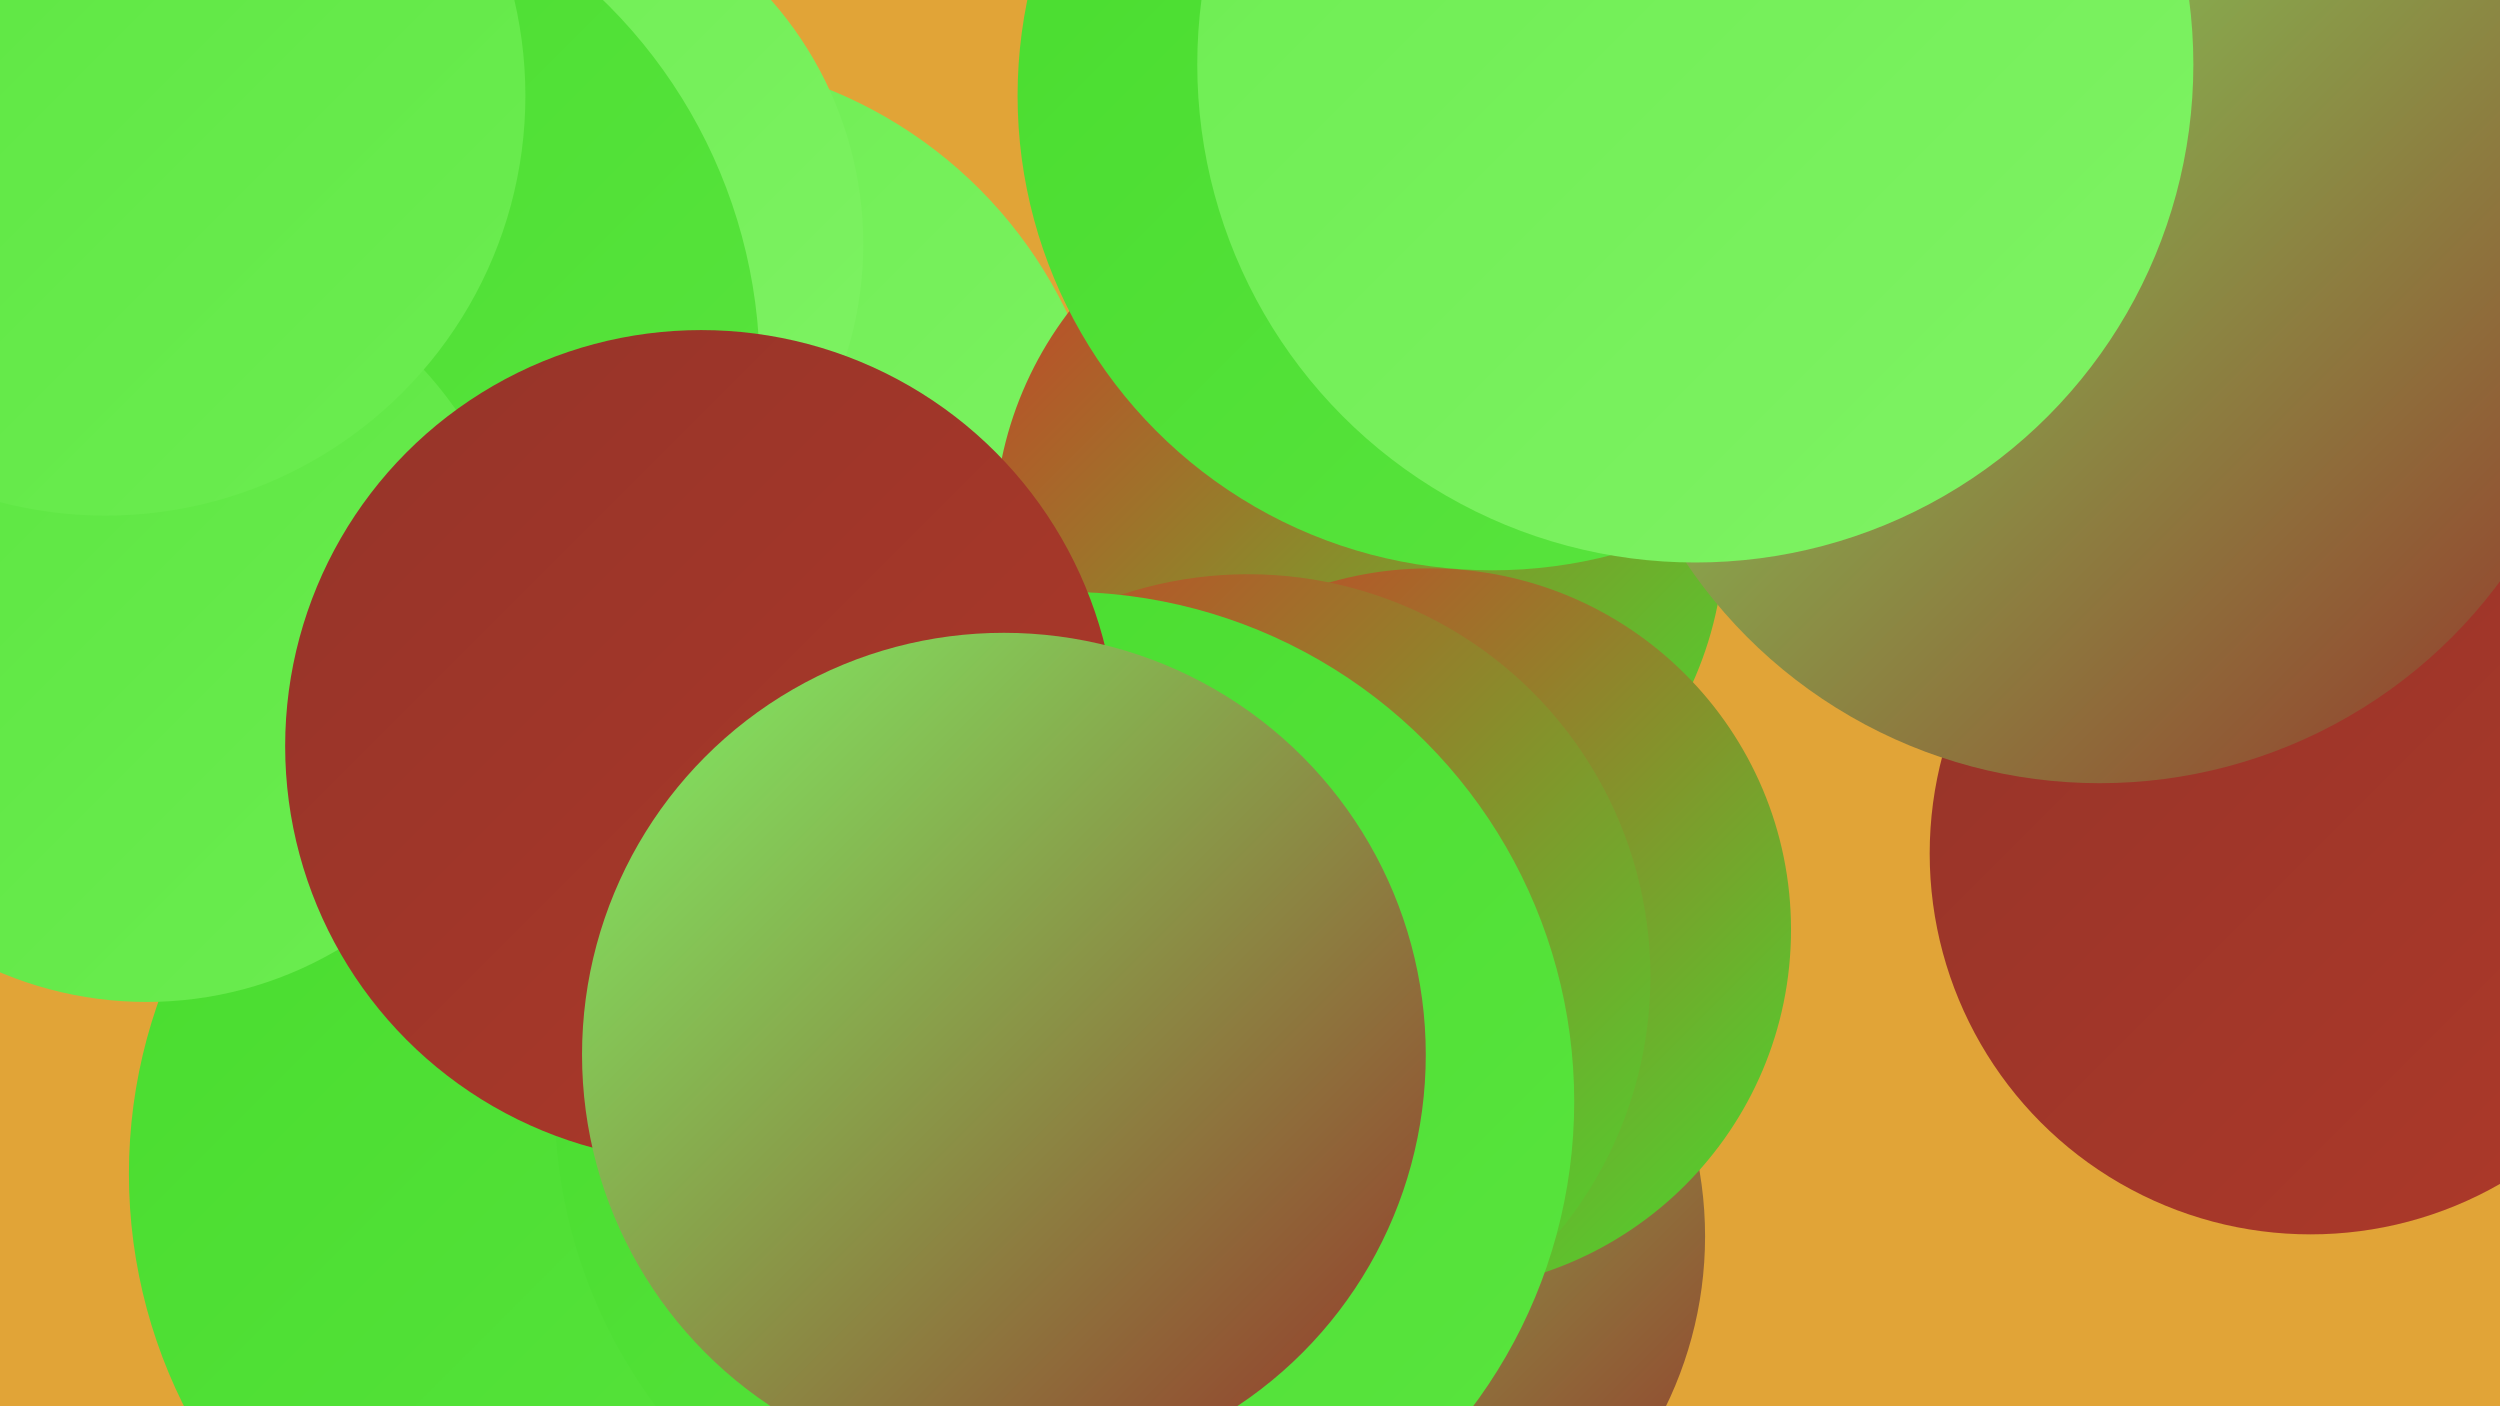
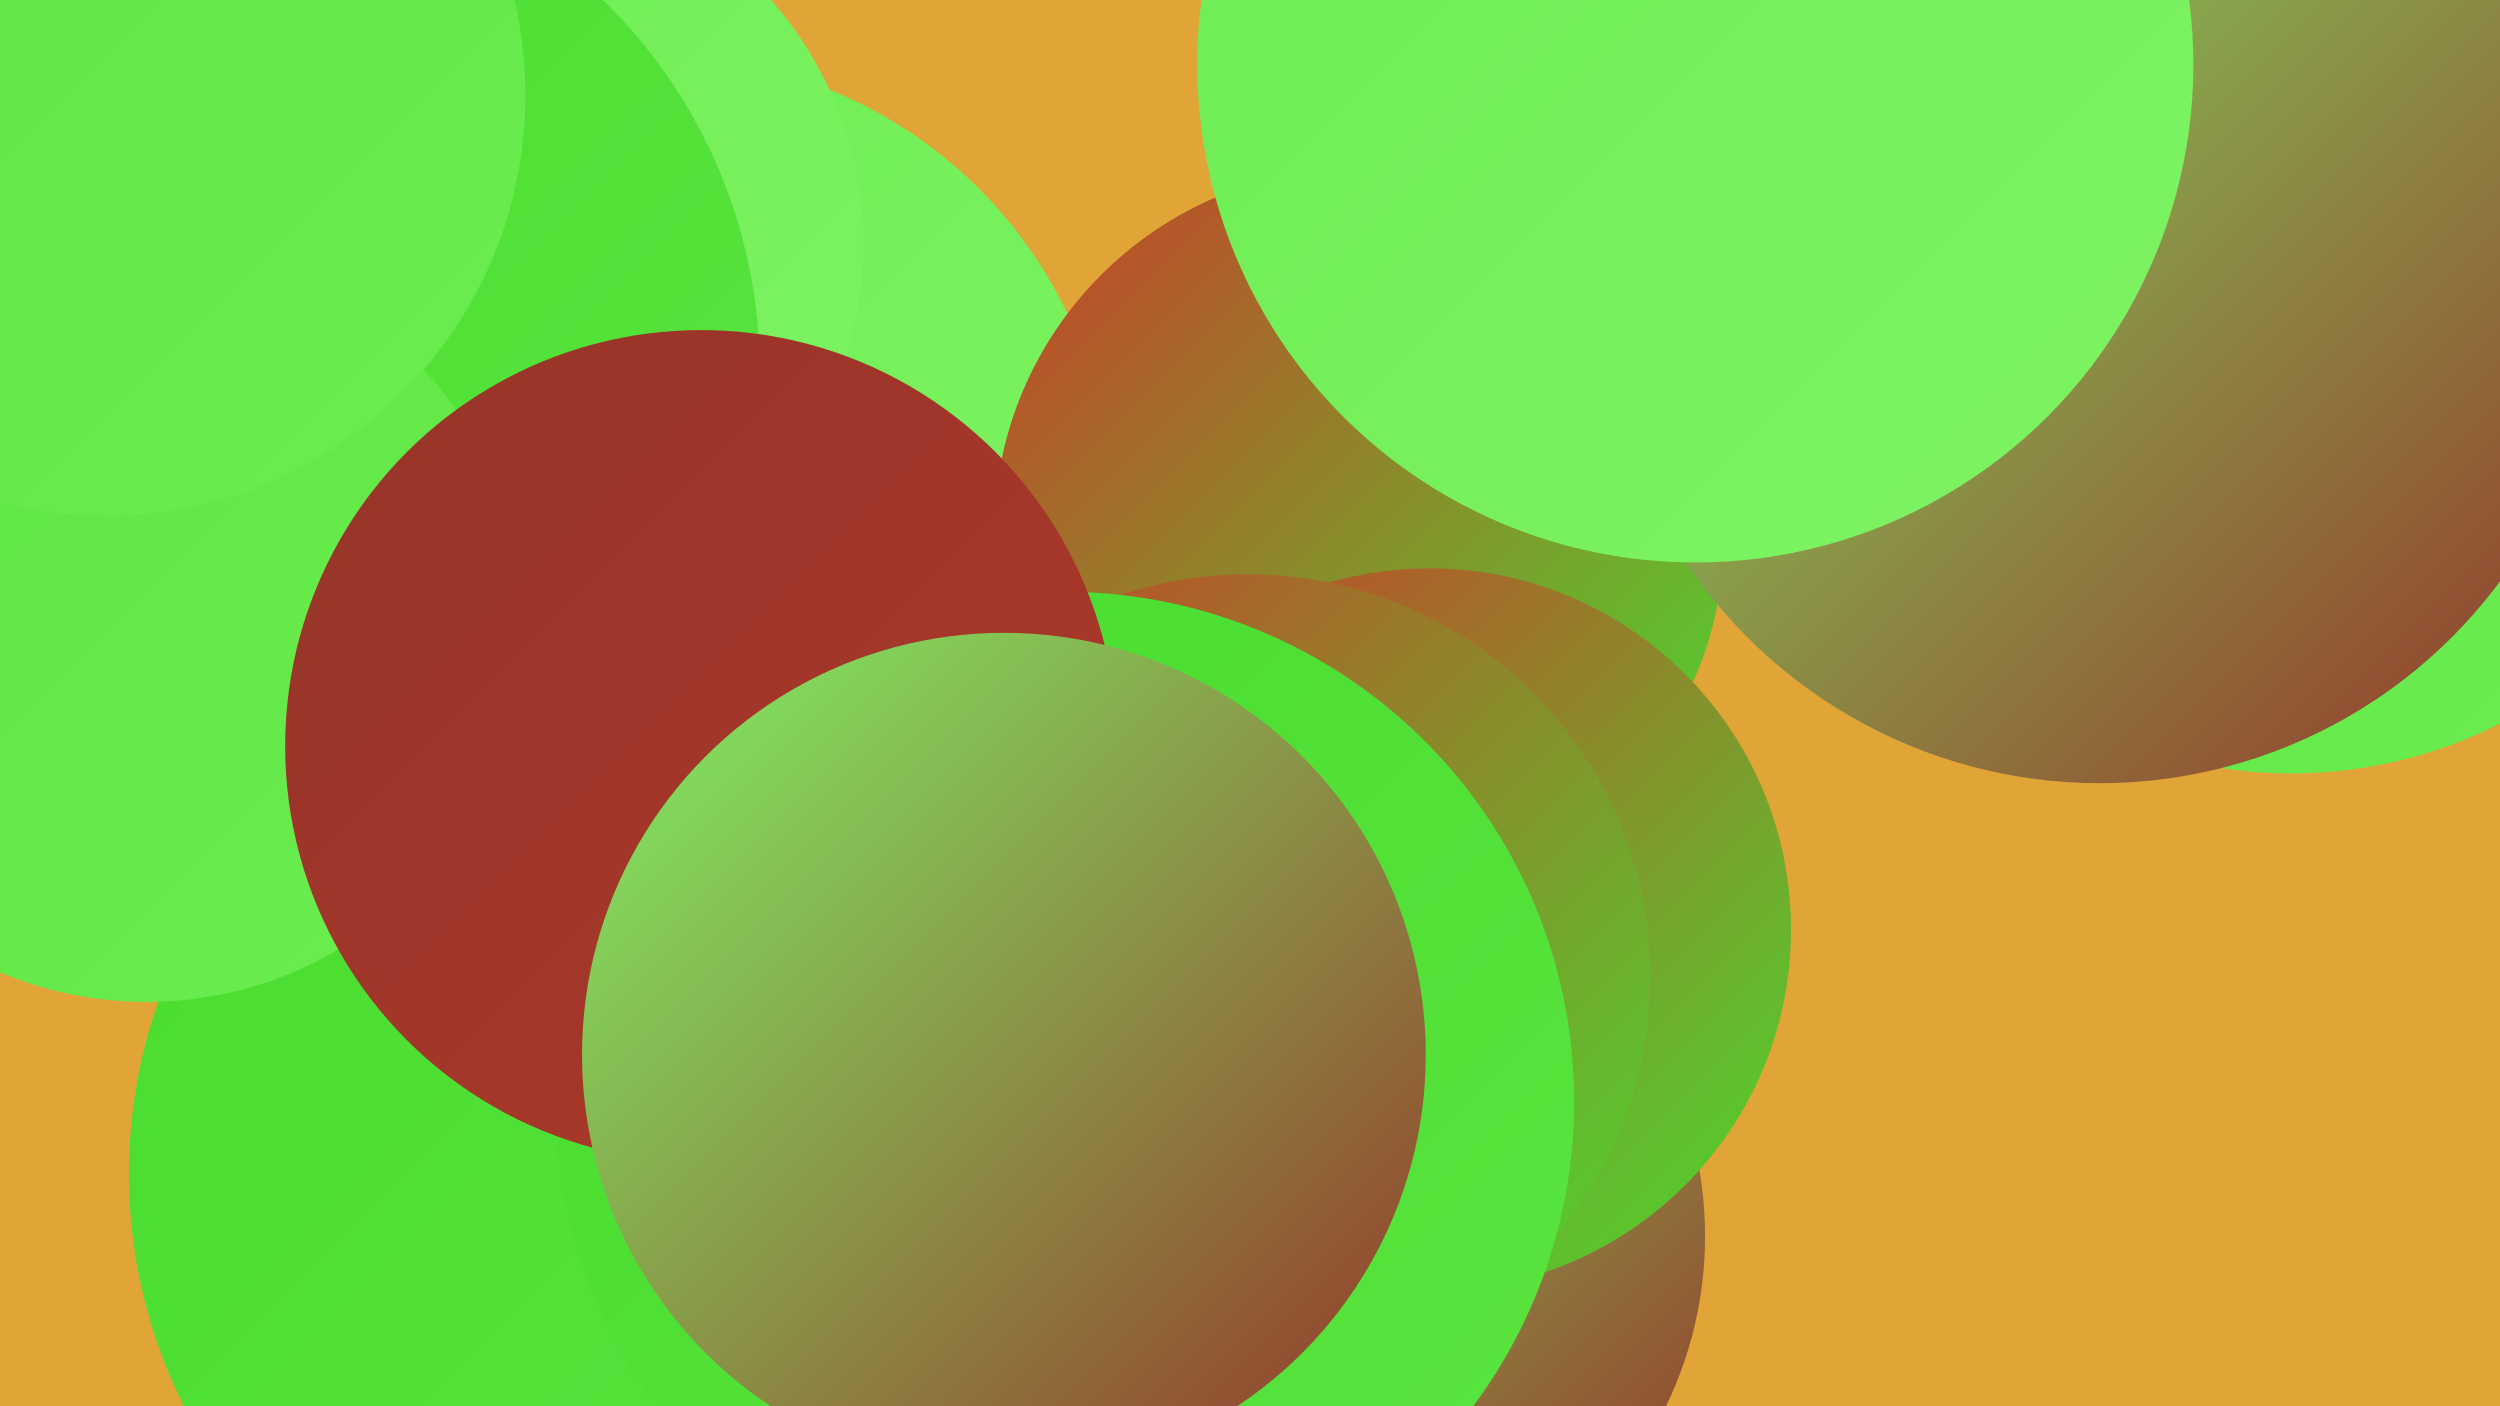
<svg xmlns="http://www.w3.org/2000/svg" width="1280" height="720">
  <defs>
    <linearGradient id="grad0" x1="0%" y1="0%" x2="100%" y2="100%">
      <stop offset="0%" style="stop-color:#953429;stop-opacity:1" />
      <stop offset="100%" style="stop-color:#ae3929;stop-opacity:1" />
    </linearGradient>
    <linearGradient id="grad1" x1="0%" y1="0%" x2="100%" y2="100%">
      <stop offset="0%" style="stop-color:#ae3929;stop-opacity:1" />
      <stop offset="100%" style="stop-color:#c93e28;stop-opacity:1" />
    </linearGradient>
    <linearGradient id="grad2" x1="0%" y1="0%" x2="100%" y2="100%">
      <stop offset="0%" style="stop-color:#c93e28;stop-opacity:1" />
      <stop offset="100%" style="stop-color:#48dc2e;stop-opacity:1" />
    </linearGradient>
    <linearGradient id="grad3" x1="0%" y1="0%" x2="100%" y2="100%">
      <stop offset="0%" style="stop-color:#48dc2e;stop-opacity:1" />
      <stop offset="100%" style="stop-color:#5ae53f;stop-opacity:1" />
    </linearGradient>
    <linearGradient id="grad4" x1="0%" y1="0%" x2="100%" y2="100%">
      <stop offset="0%" style="stop-color:#5ae53f;stop-opacity:1" />
      <stop offset="100%" style="stop-color:#6ced51;stop-opacity:1" />
    </linearGradient>
    <linearGradient id="grad5" x1="0%" y1="0%" x2="100%" y2="100%">
      <stop offset="0%" style="stop-color:#6ced51;stop-opacity:1" />
      <stop offset="100%" style="stop-color:#7ff364;stop-opacity:1" />
    </linearGradient>
    <linearGradient id="grad6" x1="0%" y1="0%" x2="100%" y2="100%">
      <stop offset="0%" style="stop-color:#7ff364;stop-opacity:1" />
      <stop offset="100%" style="stop-color:#953429;stop-opacity:1" />
    </linearGradient>
  </defs>
  <rect width="1280" height="720" fill="#e1a437" />
  <circle cx="338" cy="260" r="231" fill="url(#grad5)" />
-   <circle cx="397" cy="557" r="188" fill="url(#grad0)" />
  <circle cx="960" cy="39" r="280" fill="url(#grad0)" />
  <circle cx="696" cy="273" r="187" fill="url(#grad2)" />
  <circle cx="1173" cy="159" r="237" fill="url(#grad4)" />
  <circle cx="674" cy="633" r="199" fill="url(#grad6)" />
-   <circle cx="1183" cy="437" r="195" fill="url(#grad0)" />
  <circle cx="732" cy="476" r="185" fill="url(#grad2)" />
-   <circle cx="764" cy="49" r="243" fill="url(#grad3)" />
  <circle cx="639" cy="500" r="206" fill="url(#grad2)" />
  <circle cx="1075" cy="146" r="255" fill="url(#grad6)" />
  <circle cx="253" cy="125" r="189" fill="url(#grad5)" />
  <circle cx="124" cy="190" r="265" fill="url(#grad3)" />
  <circle cx="868" cy="33" r="255" fill="url(#grad5)" />
  <circle cx="331" cy="601" r="265" fill="url(#grad3)" />
  <circle cx="545" cy="564" r="261" fill="url(#grad3)" />
  <circle cx="75" cy="320" r="193" fill="url(#grad4)" />
  <circle cx="359" cy="382" r="213" fill="url(#grad0)" />
  <circle cx="54" cy="49" r="215" fill="url(#grad4)" />
  <circle cx="514" cy="540" r="216" fill="url(#grad6)" />
</svg>